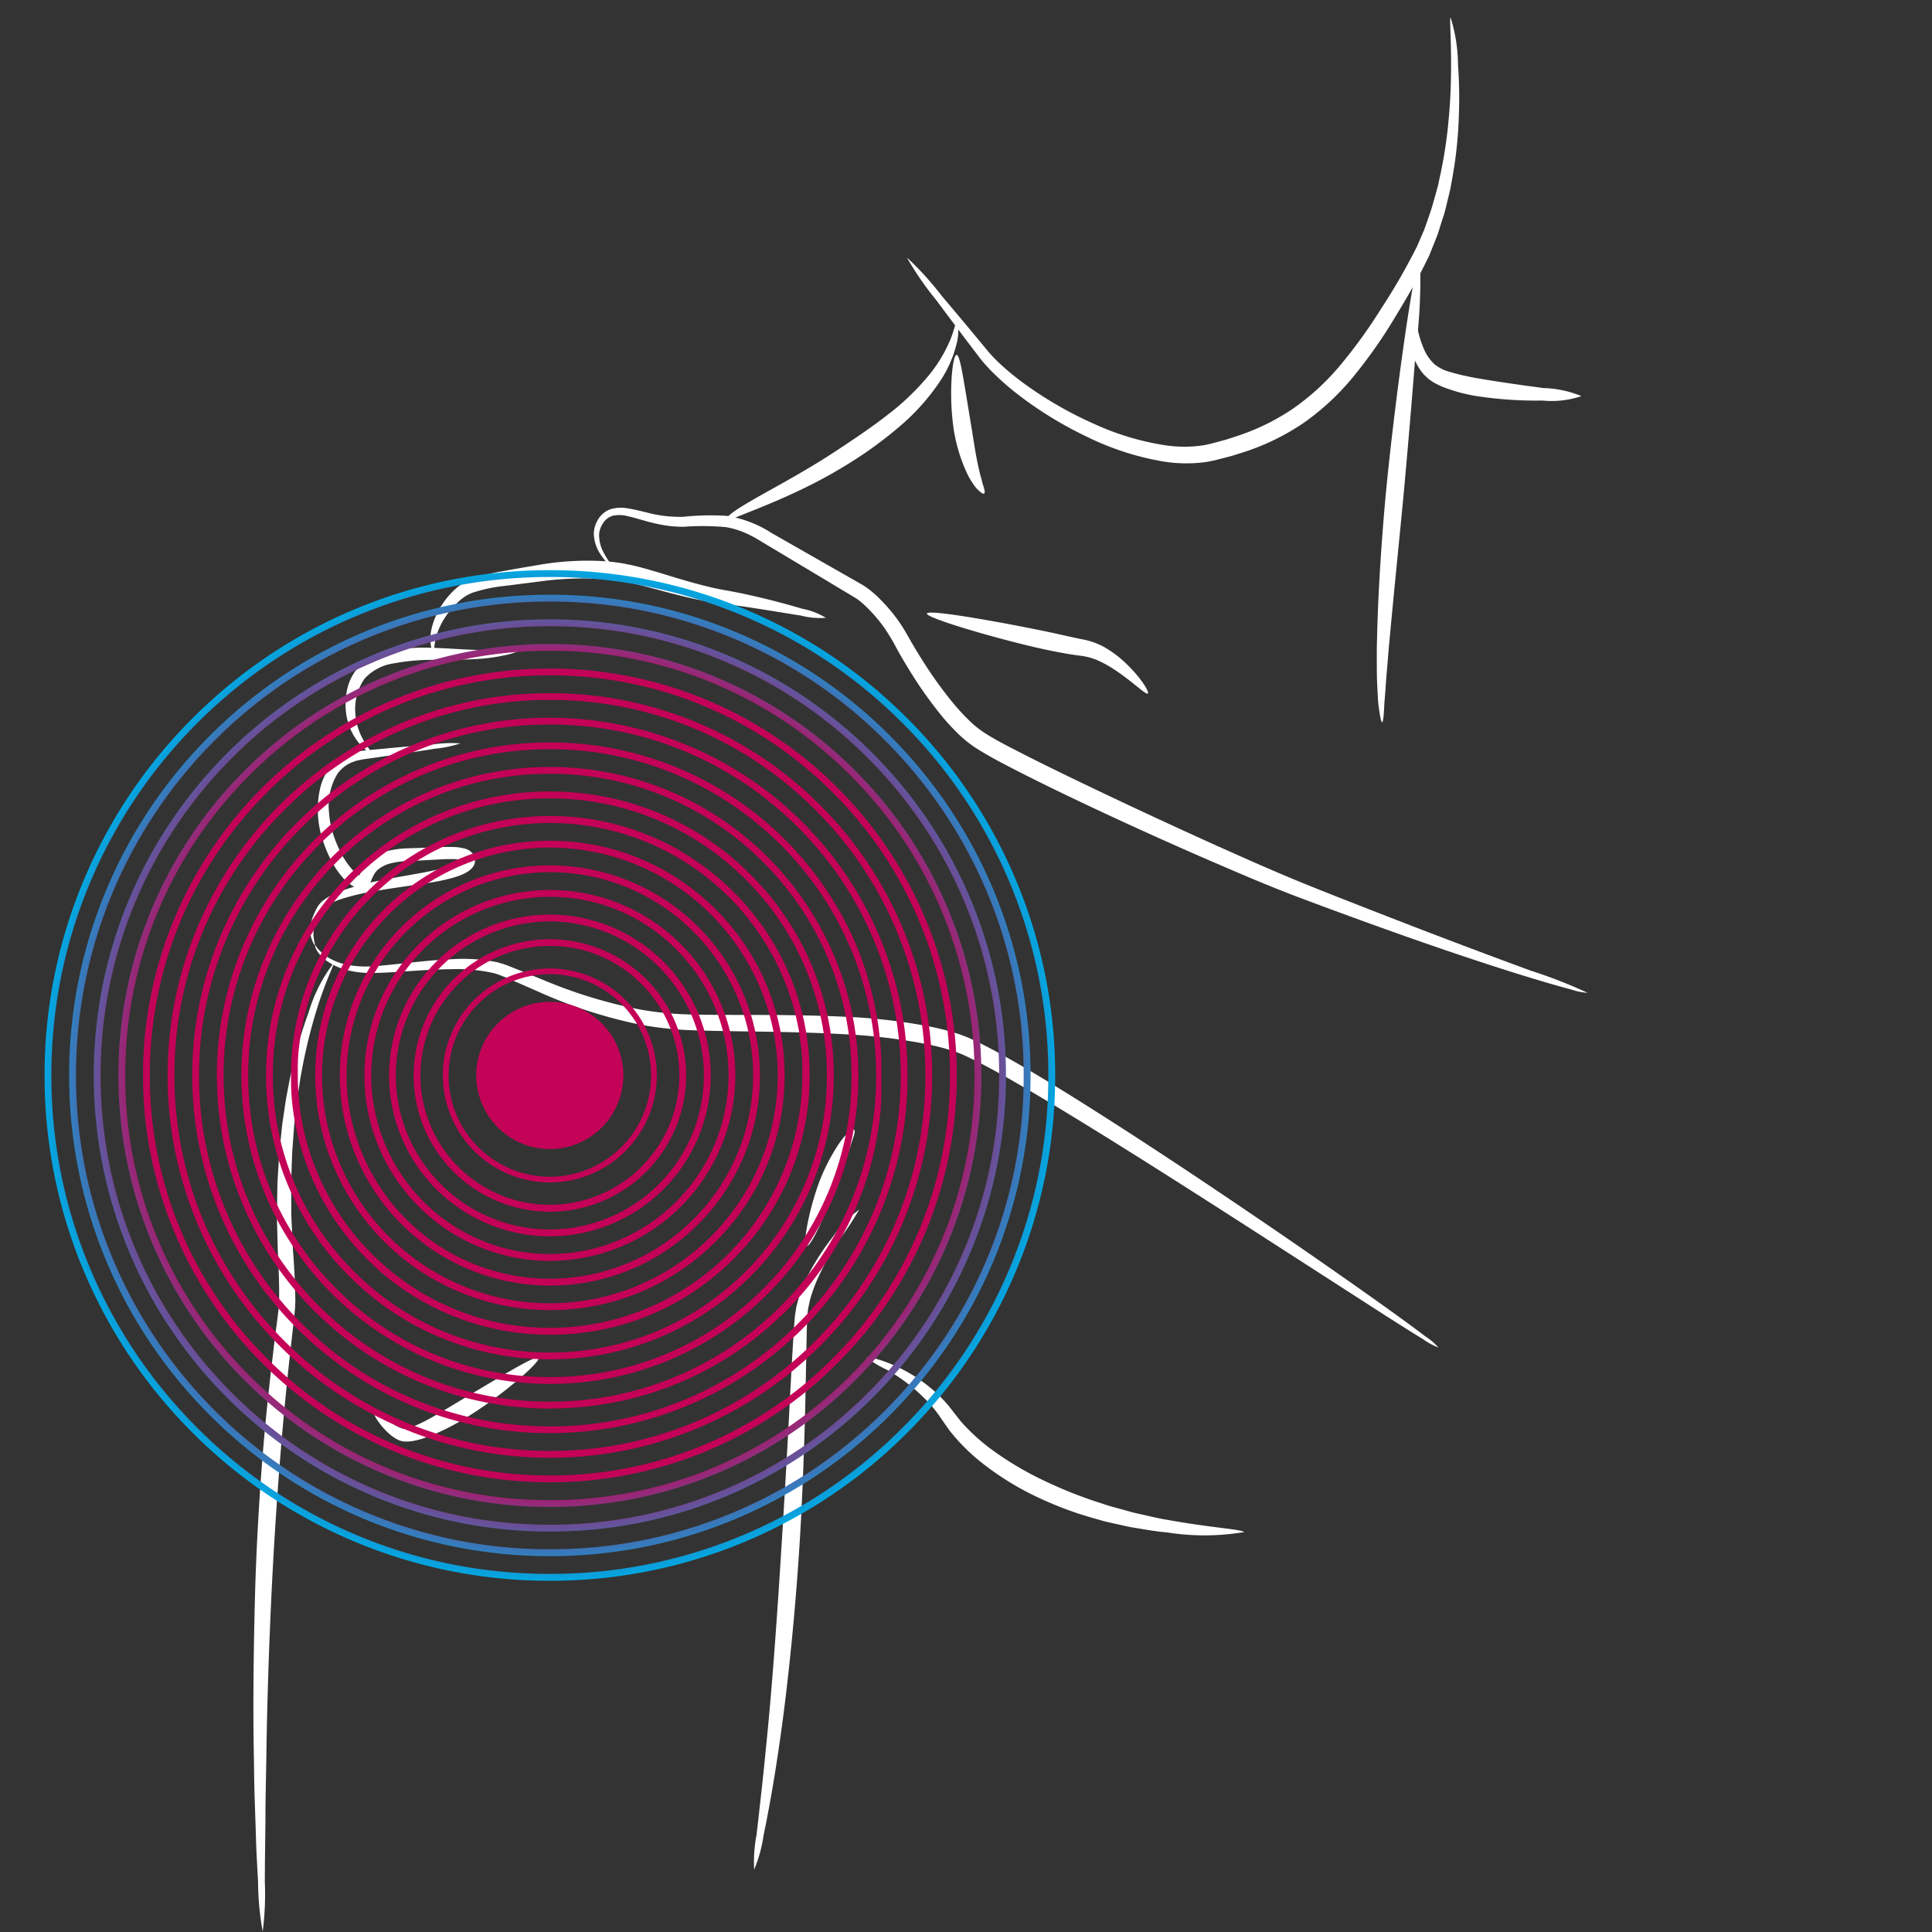
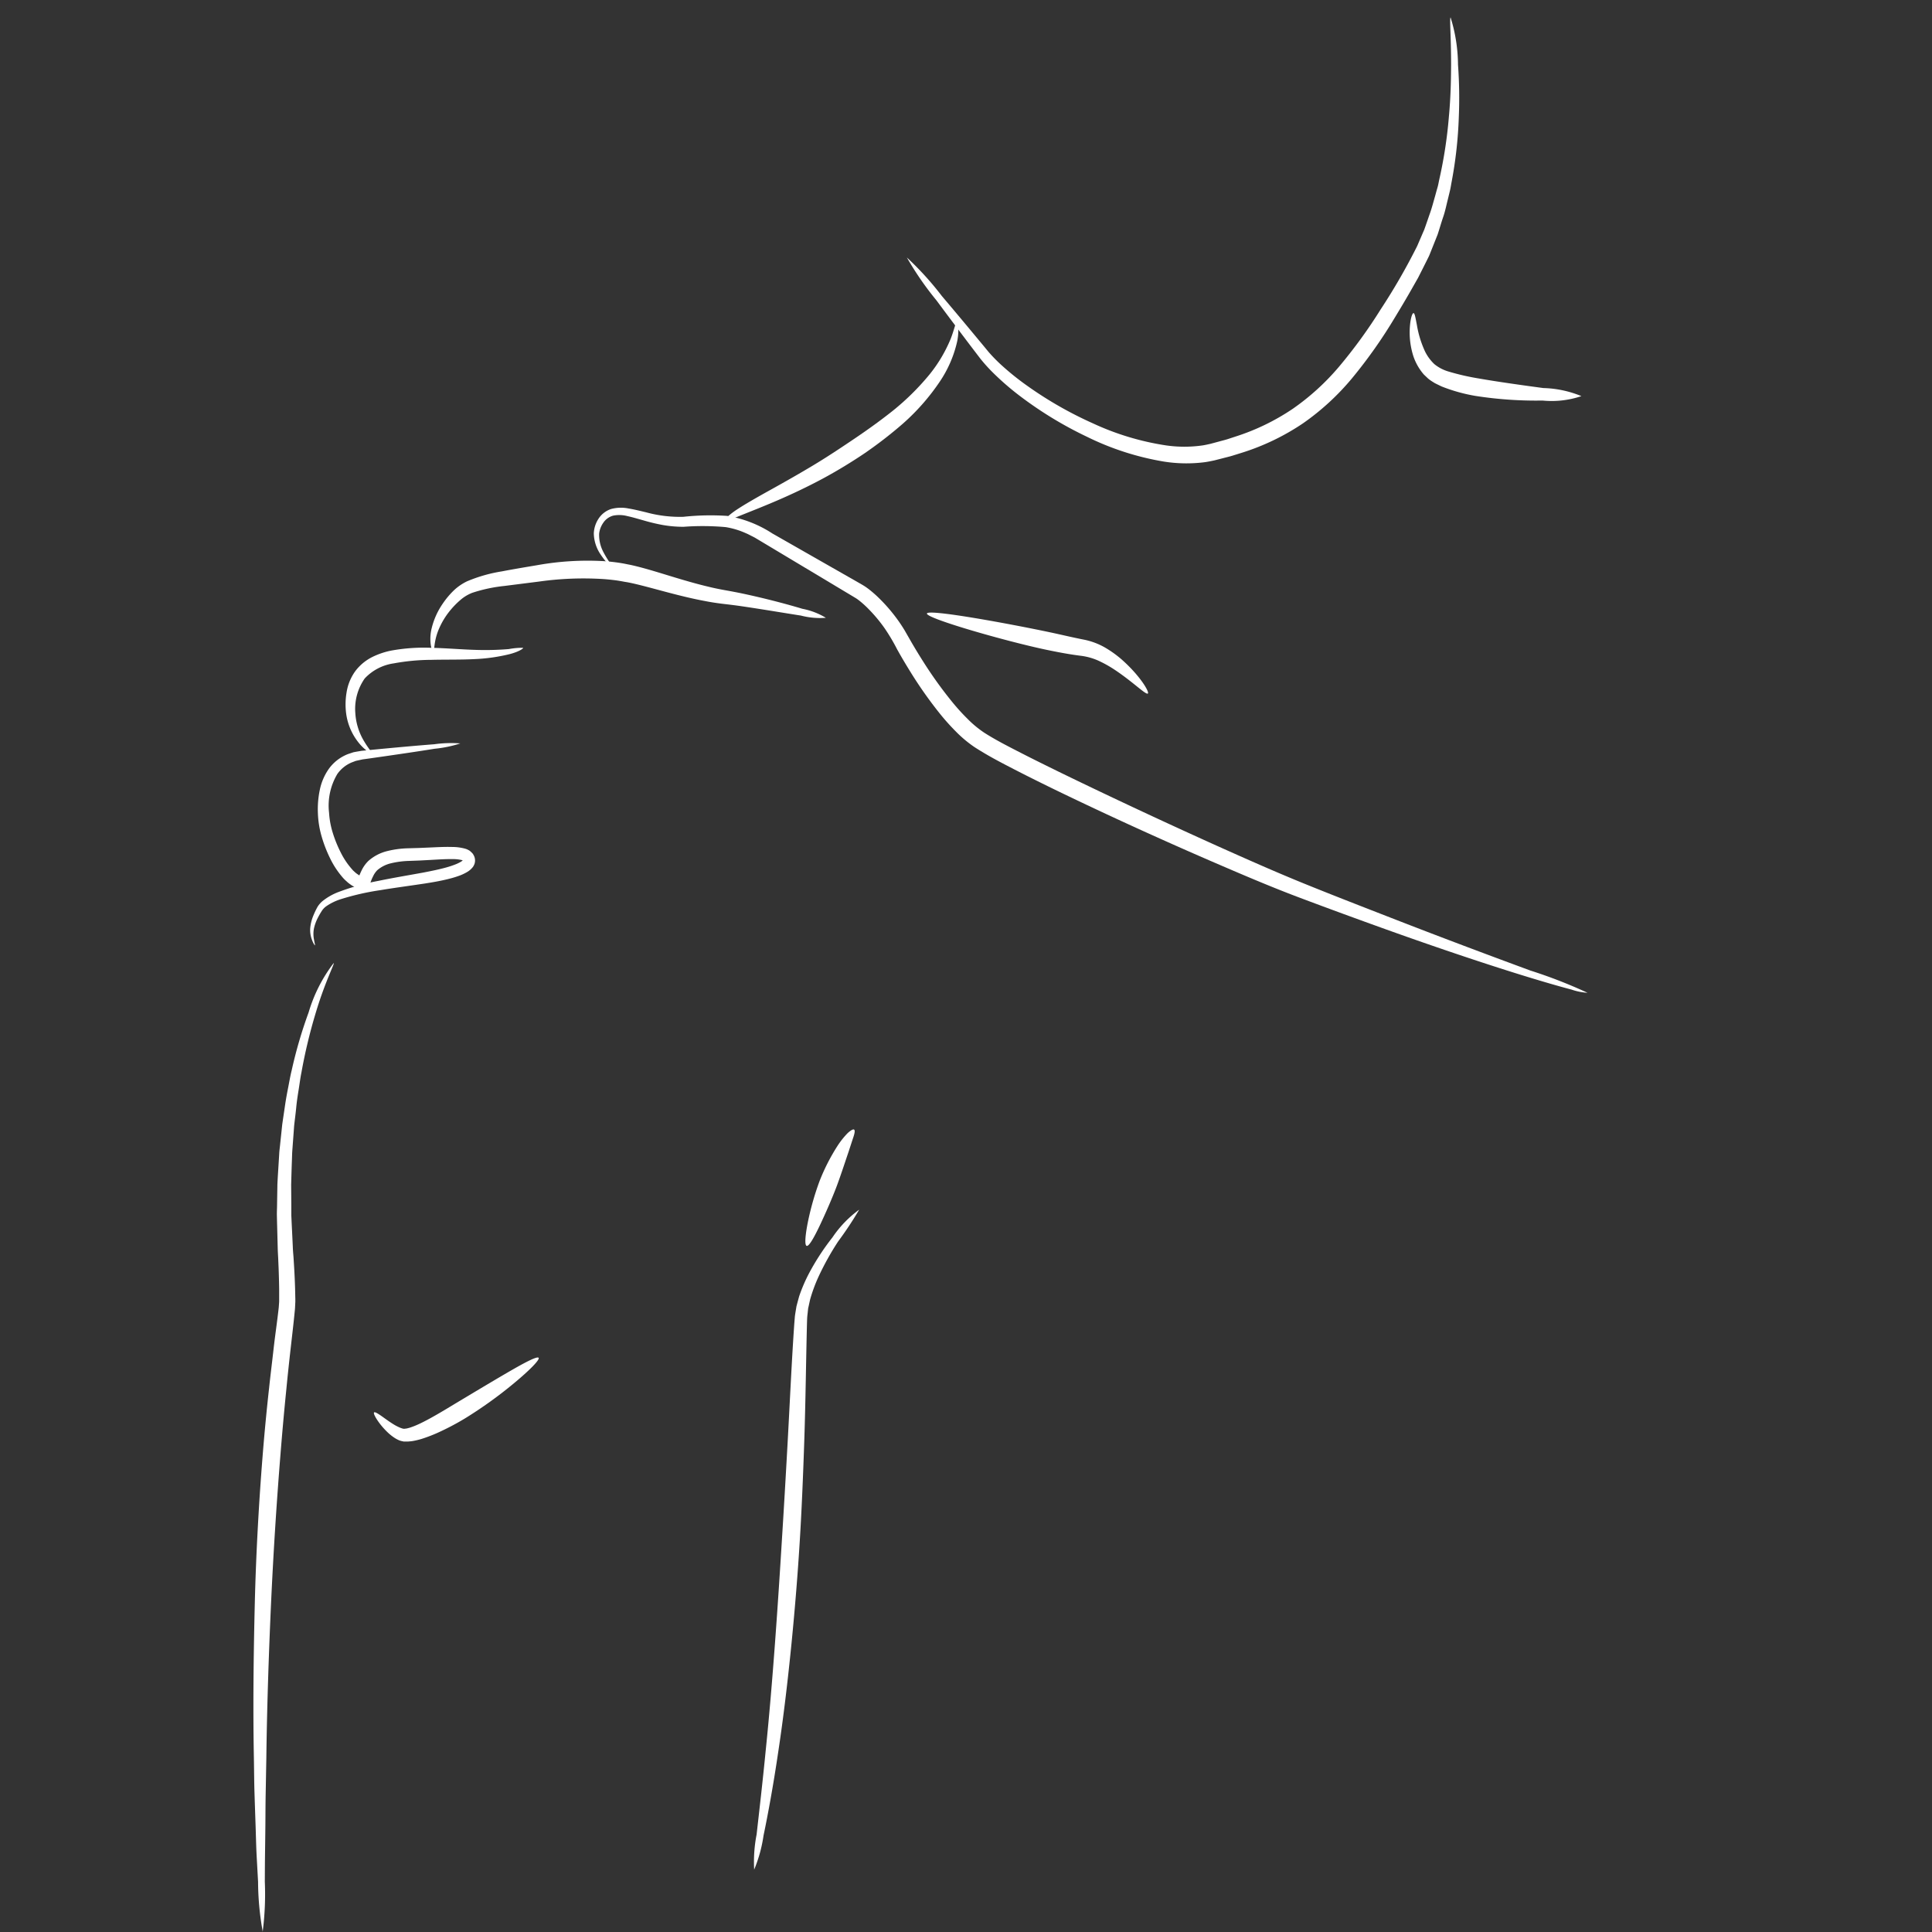
<svg xmlns="http://www.w3.org/2000/svg" width="130" height="130" viewBox="0 0 130 130">
  <rect x="0" y="0" width="130" height="130" fill="#333333" stroke="none" />
  <defs>
    <clipPath id="clip-path">
      <rect id="Rectangle_2570" data-name="Rectangle 2570" width="130" height="130" transform="translate(879 1047)" fill="none" stroke="#707070" stroke-width="1" />
    </clipPath>
    <clipPath id="clip-path-2">
      <rect id="Rectangle_2531" data-name="Rectangle 2531" width="92.199" height="128.828" fill="#fff" />
    </clipPath>
    <radialGradient id="radial-gradient" cx="0.5" cy="0.5" r="0.5" gradientUnits="objectBoundingBox">
      <stop offset="0" stop-color="#c40257" />
      <stop offset="0.798" stop-color="#c40257" />
      <stop offset="1" stop-color="#00a9e3" />
    </radialGradient>
  </defs>
  <g id="Mask_Group_143" data-name="Mask Group 143" transform="translate(-879 -1047)" clip-path="url(#clip-path)">
    <g id="Group_25131" data-name="Group 25131" transform="translate(893.626 1048.172)">
      <g id="Group_25033" data-name="Group 25033" clip-path="url(#clip-path-2)">
        <path id="Path_7333" data-name="Path 7333" d="M27.349,29.823c-.052-.061.246-.393.83-.779s1.414-.855,2.341-1.37S32.464,26.583,33.428,26,35.3,24.806,36.052,24.3s1.681-1.159,2.594-1.884a16.9,16.9,0,0,0,2.484-2.446,9.689,9.689,0,0,0,1.435-2.406c.13-.334.212-.614.272-.81s.09-.307.131-.311c.085-.01.188.48.046,1.248a7.947,7.947,0,0,1-1.2,2.774,14.752,14.752,0,0,1-2.456,2.791,28.438,28.438,0,0,1-2.635,2.035c-.775.52-1.731,1.113-2.75,1.662s-2.1,1.058-3.083,1.481-1.868.767-2.5,1.022-.994.432-1.049.366" transform="translate(6.774 4.074)" fill="#fff" />
        <path id="Path_7334" data-name="Path 7334" d="M87.168,59.081a3.946,3.946,0,0,1-1.084-.217c-.688-.178-1.678-.462-2.9-.835-2.446-.746-5.818-1.865-9.566-3.209-1.874-.673-3.842-1.392-5.842-2.145s-4.005-1.616-5.97-2.464c-3.924-1.7-7.682-3.434-10.777-4.942-.772-.379-1.592-.784-2.446-1.225s-1.733-.891-2.664-1.492a8.236,8.236,0,0,1-1.283-1.078,15.1,15.1,0,0,1-1.11-1.25,28.248,28.248,0,0,1-1.945-2.774c-.3-.485-.593-.978-.873-1.481a12.9,12.9,0,0,0-.842-1.419,10.145,10.145,0,0,0-1.038-1.25,6.776,6.776,0,0,0-.585-.542c-.1-.082-.2-.157-.3-.223l-.333-.2L31.878,28.9l-.669-.4c-.109-.067-.221-.12-.332-.176s-.22-.117-.333-.161a5.365,5.365,0,0,0-1.369-.415,17.271,17.271,0,0,0-2.831-.022,8.115,8.115,0,0,1-1.395-.119,12.576,12.576,0,0,1-1.263-.3c-.4-.111-.77-.225-1.124-.3a2.12,2.12,0,0,0-.967-.03,1.179,1.179,0,0,0-.661.483,1.6,1.6,0,0,0-.275.722,2.456,2.456,0,0,0,.3,1.271c.352.669.661.978.625,1.011s-.392-.223-.836-.89a2.6,2.6,0,0,1-.448-1.412,1.943,1.943,0,0,1,.287-.931,1.608,1.608,0,0,1,.871-.7,2.562,2.562,0,0,1,1.194-.034c.392.064.779.163,1.175.257a8.614,8.614,0,0,0,2.5.3,16.976,16.976,0,0,1,2.952-.061,7.889,7.889,0,0,1,3.031,1.179l5.761,3.287.4.232c.14.09.27.183.391.279a8,8,0,0,1,.681.608,11.24,11.24,0,0,1,1.169,1.36c.177.241.342.493.5.752l.427.746q.419.724.868,1.425a27.661,27.661,0,0,0,1.9,2.64,14.05,14.05,0,0,0,1.042,1.149,7.124,7.124,0,0,0,1.123.931c.8.512,1.714.972,2.549,1.4s1.66.832,2.427,1.209c3.076,1.5,6.813,3.259,10.7,5.01,1.943.872,3.923,1.752,5.884,2.548s3.927,1.556,5.777,2.277c3.7,1.442,7.024,2.68,9.418,3.562a32.879,32.879,0,0,1,3.837,1.494" transform="translate(5.03 6.549)" fill="#fff" />
        <path id="Path_7335" data-name="Path 7335" d="M11.673,35.409c-.036.006-.107-.132-.153-.406a2.962,2.962,0,0,1,.059-1.178,4.98,4.98,0,0,1,.725-1.615,5.654,5.654,0,0,1,.673-.825,3.471,3.471,0,0,1,.981-.7,10.072,10.072,0,0,1,2.332-.666c.79-.152,1.588-.284,2.373-.416a19.156,19.156,0,0,1,4.521-.272c.332.022.684.06,1.057.117.094.015.187.03.286.049s.176.036.266.054c.2.036.391.082.585.13.772.193,1.553.44,2.353.683s1.61.482,2.416.674c.4.1.8.181,1.2.252.413.074.822.151,1.215.235,1.573.338,2.962.712,3.959,1.011a4.771,4.771,0,0,1,1.578.606,5.115,5.115,0,0,1-1.682-.151c-1.024-.157-2.437-.4-4-.63-.392-.057-.79-.106-1.2-.153-.425-.051-.853-.114-1.279-.2-.852-.157-1.7-.371-2.51-.584s-1.6-.437-2.322-.6c-.18-.039-.357-.077-.524-.1l-.275-.051-.247-.04c-.331-.046-.655-.079-.962-.1a21.356,21.356,0,0,0-4.275.167l-2.371.3a10.237,10.237,0,0,0-2.152.462,2.711,2.711,0,0,0-.8.487,5.558,5.558,0,0,0-.654.665,5.151,5.151,0,0,0-.816,1.353c-.339.842-.25,1.435-.352,1.446" transform="translate(2.846 7.257)" fill="#fff" />
        <path id="Path_7336" data-name="Path 7336" d="M8.643,41.059c-.034.047-.356-.115-.74-.545a3.971,3.971,0,0,1-.947-2.07A4.777,4.777,0,0,1,6.98,37.01a3.323,3.323,0,0,1,.584-1.435,3.248,3.248,0,0,1,1.17-.967,5.132,5.132,0,0,1,1.242-.419A12.215,12.215,0,0,1,12.685,34c.983.02,2,.11,2.9.137a19.432,19.432,0,0,0,2.313-.052A4.809,4.809,0,0,1,18.86,34c.027.052-.3.267-.9.424a11.968,11.968,0,0,1-2.367.336c-.937.05-1.953.025-2.909.05a14.246,14.246,0,0,0-2.528.237A3.31,3.31,0,0,0,8.2,36.065a3.566,3.566,0,0,0-.631,2.316,4.158,4.158,0,0,0,.606,1.93c.273.457.505.7.467.747" transform="translate(1.713 8.418)" fill="#fff" />
-         <path id="Path_7337" data-name="Path 7337" d="M80.857,77.1a4.344,4.344,0,0,1-1.011-.544c-.63-.383-1.535-.953-2.653-1.667l-8.8-5.669c-3.474-2.232-7.327-4.7-11.1-7.024-1.885-1.159-3.749-2.287-5.543-3.3-.9-.5-1.778-.981-2.629-1.378l-.317-.145c-.106-.047-.206-.08-.308-.121a5.912,5.912,0,0,0-.635-.206c-.427-.137-.861-.231-1.281-.328a38.856,38.856,0,0,0-5.786-.7c-2.122-.12-4.393-.156-6.729-.188-1.168-.019-2.351-.035-3.544-.081a22.727,22.727,0,0,1-3.606-.419,32.881,32.881,0,0,1-6.651-2.184l-1.509-.661c-.246-.107-.49-.216-.731-.313-.12-.047-.242-.1-.357-.142l-.342-.112a11.321,11.321,0,0,0-2.885-.272c-1.894.022-3.606.218-5.066.252A6.808,6.808,0,0,1,7.392,51.7a4.064,4.064,0,0,1-1.373-.641,2.408,2.408,0,0,1-.645-.7c-.106-.193-.121-.312-.1-.317s.075.089.206.247a2.853,2.853,0,0,0,.68.575,4.066,4.066,0,0,0,1.318.493,6.732,6.732,0,0,0,1.884.075c1.424-.1,3.131-.367,5.07-.455a11.721,11.721,0,0,1,3.1.2l.411.122c.136.042.256.094.384.141.255.1.5.2.756.3l1.52.621A32.918,32.918,0,0,0,27.1,54.351a21.708,21.708,0,0,0,3.451.342c1.175.029,2.355.029,3.521.031,2.335,0,4.624.015,6.782.12a38.142,38.142,0,0,1,5.977.7c.448.1.907.2,1.371.353a6.554,6.554,0,0,1,.711.233c.248.09.477.195.7.3.911.429,1.8.921,2.71,1.44,1.812,1.039,3.671,2.195,5.547,3.384,3.752,2.383,7.561,4.927,10.979,7.253s6.438,4.442,8.6,5.989c1.078.774,1.94,1.406,2.527,1.854a4.23,4.23,0,0,1,.875.744" transform="translate(1.304 12.397)" fill="#fff" />
        <path id="Path_7338" data-name="Path 7338" d="M5.333,52.744c-.024.009-.14-.148-.252-.5a1.842,1.842,0,0,1-.072-.669,2.869,2.869,0,0,1,.222-.861,5.1,5.1,0,0,1,.217-.463A1.405,1.405,0,0,1,5.609,50a1.654,1.654,0,0,1,.215-.223,3.984,3.984,0,0,1,1.093-.623A16.093,16.093,0,0,1,9.6,48.406c.967-.2,1.991-.371,3.02-.559.51-.1,1.022-.2,1.514-.336a6.087,6.087,0,0,0,.706-.237,2.5,2.5,0,0,0,.3-.15.7.7,0,0,0,.167-.136h0a.277.277,0,0,0,.065.025.042.042,0,0,0,.02.007s.032,0,.015,0a.057.057,0,0,0-.021,0l-.006,0-.032.006a.2.2,0,0,0-.045.019l0,0c-.007,0,.009-.01-.09-.036a2.613,2.613,0,0,0-.651-.067c-.485-.006-.988.031-1.477.057l-.732.039-.7.026a5.894,5.894,0,0,0-1.222.162,2.159,2.159,0,0,0-.913.465,1.455,1.455,0,0,0-.281.411c-.022.044-.045.089-.065.136l-.031.07-.017.041-.03.081c-.084.211-.146.449-.217.68-.195-.062-.412-.119-.606-.192L7.979,48.8c-.045-.02-.1-.042-.137-.062l-.084-.059a2.2,2.2,0,0,1-.317-.252,2.361,2.361,0,0,1-.277-.282,5.837,5.837,0,0,1-.835-1.29,8.944,8.944,0,0,1-.553-1.436,6.361,6.361,0,0,1-.251-1.556,6.29,6.29,0,0,1,.126-1.571,3.745,3.745,0,0,1,.64-1.465,2.868,2.868,0,0,1,1.258-.952l.363-.121c.122-.026.245-.045.366-.067l.18-.03.168-.017.331-.032c1.756-.171,3.292-.309,4.388-.393a8.232,8.232,0,0,1,1.764-.057,8.09,8.09,0,0,1-1.729.359c-1.086.176-2.609.4-4.353.648l-.329.046-.166.022-.153.034-.306.067-.291.111a2.236,2.236,0,0,0-.952.774,4.155,4.155,0,0,0-.554,2.605,5.673,5.673,0,0,0,.256,1.373,8.289,8.289,0,0,0,.527,1.294,5.127,5.127,0,0,0,.731,1.1l.1.115.11.1a1.583,1.583,0,0,0,.225.175l.057.04.012.007.019.007c.007,0,.006,0,.007,0v-.006l.015-.037.037-.087c.025-.057.051-.115.08-.172a2.269,2.269,0,0,1,.473-.671,2.989,2.989,0,0,1,1.271-.661,6.438,6.438,0,0,1,1.409-.187l.7-.02.722-.031c.492-.021,1-.052,1.541-.037a3.288,3.288,0,0,1,.883.12c.044.016.082.026.13.049s.1.049.147.079a1.166,1.166,0,0,1,.14.124.52.52,0,0,1,.12.15.753.753,0,0,1,.111.4.808.808,0,0,1-.039.225,1.326,1.326,0,0,1-.09.178,1.354,1.354,0,0,1-.429.374,3.224,3.224,0,0,1-.412.2,6.628,6.628,0,0,1-.806.25c-.534.135-1.067.226-1.591.308-1.046.158-2.066.291-3.026.452a17.09,17.09,0,0,0-2.629.6,3.664,3.664,0,0,0-1,.487,1.158,1.158,0,0,0-.312.342c-.089.142-.168.279-.237.414a2.882,2.882,0,0,0-.273.754,1.963,1.963,0,0,0-.014.6c.051.334.115.523.081.534" transform="translate(1.24 9.693)" fill="#fff" />
        <path id="Path_7339" data-name="Path 7339" d="M2.575,116.2a19.284,19.284,0,0,1-.318-3.386c-.029-.527-.061-1.1-.095-1.727s-.046-1.288-.07-1.99-.049-1.444-.074-2.212-.027-1.568-.042-2.389c-.065-3.285-.025-6.926.062-10.455s.292-6.942.517-9.772c.112-1.416.258-3.006.447-4.7.089-.848.2-1.723.3-2.615s.238-1.808.338-2.706c.015-.114.016-.208.026-.314l.01-.155,0-.172c0-.23,0-.46,0-.691-.007-.462-.02-.927-.037-1.392l-.03-.7c-.012-.23-.027-.465-.031-.7l-.037-1.425c-.007-.237-.012-.473-.017-.709s.009-.472.012-.706c.006-.469.016-.936.022-1.4.022-.463.054-.922.081-1.376.014-.227.029-.453.041-.678s.045-.448.066-.669q.071-.664.138-1.31c.062-.428.126-.851.186-1.265s.135-.819.213-1.213.142-.782.236-1.155a30.583,30.583,0,0,1,1.14-3.9,10.183,10.183,0,0,1,1.687-3.32c.07.041-.6,1.284-1.244,3.469a35.407,35.407,0,0,0-.926,3.889c-.077.368-.122.754-.185,1.143s-.126.789-.165,1.2-.095.824-.142,1.247c-.03.424-.062.855-.095,1.29-.014.218-.036.437-.042.658s-.015.443-.024.668q-.021.67-.04,1.351.006.683.011,1.375c0,.23,0,.46,0,.692l.032.694c.024.463.045.927.067,1.392.007.231.027.464.047.7l.044.711q.043.711.064,1.421c.006.237.01.473.016.709v.177l-.009.193c-.007.126-.01.265-.024.381-.09.946-.2,1.843-.3,2.736s-.193,1.759-.273,2.6c-.171,1.687-.307,3.268-.418,4.674-.225,2.814-.45,6.208-.61,9.719s-.276,7.138-.317,10.415c-.016.819-.029,1.616-.044,2.383s-.014,1.507-.021,2.209-.017,1.368-.025,1.989-.009,1.2-.012,1.726a19.693,19.693,0,0,1-.148,3.4" transform="translate(0.482 12.631)" fill="#fff" />
        <path id="Path_7340" data-name="Path 7340" d="M28.955,108.695a9.6,9.6,0,0,1,.165-2.359c.163-1.452.4-3.467.62-5.73.465-4.522.833-10.036,1.073-13.952.125-1.958.268-4.4.409-6.97s.261-5.253.433-7.716l.037-.462c.016-.155.047-.318.071-.475l.039-.236.06-.226c.041-.15.081-.3.121-.444a10.691,10.691,0,0,1,.68-1.577,16.12,16.12,0,0,1,1.558-2.383,7.449,7.449,0,0,1,1.8-1.869,23.754,23.754,0,0,1-1.417,2.14,18.65,18.65,0,0,0-1.335,2.406,10.6,10.6,0,0,0-.55,1.5c-.029.134-.059.267-.087.4l-.045.2-.022.206c-.012.139-.034.271-.042.417s-.011.3-.016.449c-.062,2.432-.091,5.139-.176,7.712s-.191,5.032-.316,7c-.241,3.93-.745,9.463-1.429,13.981-.331,2.26-.7,4.266-1,5.7a9.5,9.5,0,0,1-.626,2.285" transform="translate(7.165 15.928)" fill="#fff" />
        <path id="Path_7341" data-name="Path 7341" d="M19.524,72.285c.1.132-.634.868-1.65,1.709a28.839,28.839,0,0,1-3.3,2.371,17.612,17.612,0,0,1-1.815.956,10.011,10.011,0,0,1-1.1.423,5.114,5.114,0,0,1-.6.144c-.1.019-.218.025-.324.035l-.181,0-.089,0c-.032,0-.067-.012-.1-.019a1.5,1.5,0,0,1-.193-.051c-.051-.022-.1-.042-.151-.069a1.964,1.964,0,0,1-.258-.155,3.367,3.367,0,0,1-.407-.334,5.1,5.1,0,0,1-.558-.633c-.279-.382-.4-.648-.342-.7s.3.1.671.369c.183.131.4.287.64.435a3.15,3.15,0,0,0,.378.2,1.383,1.383,0,0,0,.191.072.872.872,0,0,0,.09.024.506.506,0,0,0,.064,0l.029,0,.044-.007.089-.011c.07-.02.136-.031.21-.056a4.848,4.848,0,0,0,.462-.175c.316-.137.638-.308.95-.478.624-.346,1.214-.706,1.688-.993.952-.569,2.3-1.381,3.43-2.039s2.036-1.145,2.135-1.013" transform="translate(2.091 17.903)" fill="#fff" />
        <path id="Path_7342" data-name="Path 7342" d="M34.992,59.984c.065.05.036.235-.047.485s-.2.609-.328,1c-.266.786-.581,1.748-.838,2.421s-.686,1.667-1.076,2.491-.747,1.469-.906,1.421-.087-.791.1-1.692a18.745,18.745,0,0,1,.76-2.649,13.348,13.348,0,0,1,1.2-2.364,5.538,5.538,0,0,1,.693-.878c.221-.2.378-.287.444-.237" transform="translate(7.856 14.858)" fill="#fff" />
        <path id="Path_7343" data-name="Path 7343" d="M53.128,37.541c-.13.111-1.021-.809-2.321-1.658a8.037,8.037,0,0,0-1.036-.566,4.163,4.163,0,0,0-1.089-.307c-.906-.111-1.718-.275-2.408-.418-2.739-.579-8.085-2.111-8.009-2.434s5.544.686,8.26,1.26c.674.141,1.5.341,2.311.5a4.722,4.722,0,0,1,1.381.512,7.425,7.425,0,0,1,1.1.776c1.279,1.112,1.938,2.242,1.813,2.338" transform="translate(9.48 7.952)" fill="#fff" />
-         <path id="Path_7344" data-name="Path 7344" d="M41.789,27.53c-.066.049-.232-.065-.465-.3a3.04,3.04,0,0,1-.347-.462,4.51,4.51,0,0,1-.346-.619,11.041,11.041,0,0,1-.885-2.917,16.885,16.885,0,0,1-.16-3.149c.041-1.048.188-1.883.354-1.883s.318.817.493,1.83.366,2.217.5,3.013.286,1.919.5,2.817c.052.225.1.443.157.628s.087.373.141.509c.094.282.127.488.061.537" transform="translate(9.804 4.508)" fill="#fff" />
-         <path id="Path_7345" data-name="Path 7345" d="M62.885,44.219c-.041,0-.089-.146-.138-.424-.026-.14-.052-.311-.079-.512A6.554,6.554,0,0,1,62.6,42.6c-.025-.5-.069-1.112-.071-1.784s-.014-1.42.012-2.2c.065-3.143.328-6.949.579-9.641s.727-6.713,1.2-10.049.943-5.994,1.108-5.974a36.811,36.811,0,0,1-.265,6.067c-.261,3.356-.6,7.382-.853,10.068s-.645,6.467-.926,9.576c-.08.777-.125,1.512-.188,2.179s-.086,1.261-.134,1.762c-.025.251-.034.474-.044.671s-.022.368-.036.508c-.027.279-.061.435-.1.439" transform="translate(15.491 3.208)" fill="#fff" />
        <path id="Path_7346" data-name="Path 7346" d="M73.768,0a10.9,10.9,0,0,1,.5,3.179,30.96,30.96,0,0,1,.054,3.531,28.447,28.447,0,0,1-.484,4.358c-.037.193-.065.389-.111.584s-.094.388-.141.584c-.1.391-.177.792-.312,1.183s-.245.792-.378,1.19q-.234.586-.47,1.178c-.04.1-.076.2-.121.294l-.143.287-.288.575-.291.575-.312.548c-.412.734-.843,1.457-1.279,2.174a33.116,33.116,0,0,1-2.841,4.024,16.71,16.71,0,0,1-3.313,3.049A15.787,15.787,0,0,1,59.7,29.3l-.6.187c-.2.062-.4.107-.609.162l-.618.158c-.216.045-.447.095-.671.124a9.694,9.694,0,0,1-2.734-.046,18.622,18.622,0,0,1-5.178-1.673,25.756,25.756,0,0,1-4.5-2.738,18.287,18.287,0,0,1-1.869-1.626,11.013,11.013,0,0,1-.794-.888l-.67-.878c-.867-1.145-1.642-2.177-2.286-3.047a20.81,20.81,0,0,1-1.988-2.881,20.531,20.531,0,0,1,2.352,2.59c.7.824,1.527,1.812,2.442,2.915.23.275.464.558.7.846a10.992,10.992,0,0,0,.772.8A18,18,0,0,0,45.3,24.8a25.718,25.718,0,0,0,4.408,2.517,18.045,18.045,0,0,0,4.914,1.481,8.659,8.659,0,0,0,2.416.007c.195-.027.374-.07.568-.112l.588-.158c.193-.054.389-.1.578-.16l.559-.183a15.085,15.085,0,0,0,3.826-1.862,16.149,16.149,0,0,0,3.1-2.822,33.7,33.7,0,0,0,2.8-3.851,41.831,41.831,0,0,0,2.462-4.27c.161-.371.319-.741.478-1.108.137-.377.263-.756.394-1.129s.228-.755.336-1.128c.052-.188.1-.374.156-.56s.084-.374.126-.56a30.438,30.438,0,0,0,.646-4.229c.122-1.306.143-2.486.148-3.472,0-1.976-.115-3.183-.03-3.2" transform="translate(9.212 0)" fill="#fff" />
        <path id="Path_7347" data-name="Path 7347" d="M75.858,21.53a6.238,6.238,0,0,1-2.618.3,26.43,26.43,0,0,1-4.527-.314,11.271,11.271,0,0,1-2.255-.63c-.1-.045-.208-.1-.312-.15l-.156-.077-.16-.1a2.474,2.474,0,0,1-.307-.223l-.272-.258a3.669,3.669,0,0,1-.694-1.2,5.236,5.236,0,0,1-.238-2.1c.047-.527.16-.838.241-.831s.131.321.225.81a6.929,6.929,0,0,0,.556,1.791,3.034,3.034,0,0,0,.616.83,2.694,2.694,0,0,0,.9.483,15.881,15.881,0,0,0,2.064.479c1.2.213,2.933.457,4.37.649a7.177,7.177,0,0,1,2.565.544" transform="translate(15.93 3.95)" fill="#fff" />
-         <path id="Path_7348" data-name="Path 7348" d="M60.41,84.016a16.1,16.1,0,0,1-5.2.019c-.73-.056-1.489-.2-2.266-.324-.388-.064-.772-.163-1.162-.246s-.776-.171-1.154-.287a24.2,24.2,0,0,1-4.118-1.51,19.347,19.347,0,0,1-3.863-2.408,13.206,13.206,0,0,1-1.835-1.807l-.207-.25-.188-.267-.356-.514a8.972,8.972,0,0,0-.678-.9,11.9,11.9,0,0,0-2.97-2.408,8.788,8.788,0,0,1-1.4-.825c.02-.077.656.014,1.611.407a10.441,10.441,0,0,1,3.385,2.25,9.315,9.315,0,0,1,.814.948c.121.156.245.313.368.47l.177.227.2.216a13.4,13.4,0,0,0,1.764,1.586,21.648,21.648,0,0,0,3.7,2.2,29.5,29.5,0,0,0,3.912,1.531c.359.126.731.225,1.1.324s.739.215,1.112.3c.745.16,1.474.351,2.18.458,2.81.517,5.076.633,5.073.821" transform="translate(8.675 17.903)" fill="#fff" />
      </g>
    </g>
-     <path id="Union_19" data-name="Union 19" d="M-10272.233,86.326a33.846,33.846,0,0,1-10.808-7.284,33.918,33.918,0,0,1-7.287-10.807A33.819,33.819,0,0,1-10293,55a33.779,33.779,0,0,1,2.673-13.232,33.918,33.918,0,0,1,7.287-10.807,33.909,33.909,0,0,1,10.808-7.288A33.786,33.786,0,0,1-10259,21a33.779,33.779,0,0,1,13.232,2.673,33.909,33.909,0,0,1,10.808,7.288,33.862,33.862,0,0,1,7.284,10.807A33.761,33.761,0,0,1-10225,55a33.8,33.8,0,0,1-2.673,13.235,33.862,33.862,0,0,1-7.284,10.807,33.846,33.846,0,0,1-10.808,7.284A33.779,33.779,0,0,1-10259,89,33.786,33.786,0,0,1-10272.233,86.326Zm.179-62.231a33.479,33.479,0,0,0-10.662,7.185,33.475,33.475,0,0,0-7.188,10.662A33.333,33.333,0,0,0-10292.541,55a33.305,33.305,0,0,0,2.636,13.054,33.439,33.439,0,0,0,7.188,10.662,33.423,33.423,0,0,0,10.662,7.188A33.341,33.341,0,0,0-10259,88.536a33.323,33.323,0,0,0,13.054-2.633,33.412,33.412,0,0,0,10.662-7.188,33.441,33.441,0,0,0,7.188-10.662A33.379,33.379,0,0,0-10225.461,55a33.4,33.4,0,0,0-2.633-13.057,33.441,33.441,0,0,0-7.188-10.662,33.468,33.468,0,0,0-10.662-7.185A33.268,33.268,0,0,0-10259,21.459,33.285,33.285,0,0,0-10272.055,24.1Zm.463,60.706a32.269,32.269,0,0,1-10.28-6.934,32.2,32.2,0,0,1-6.932-10.278,32.153,32.153,0,0,1-2.543-12.59,32.141,32.141,0,0,1,2.543-12.59,32.212,32.212,0,0,1,6.932-10.281,32.2,32.2,0,0,1,10.28-6.93A32.147,32.147,0,0,1-10259,22.653a32.124,32.124,0,0,1,12.587,2.544,32.191,32.191,0,0,1,10.282,6.93,32.282,32.282,0,0,1,6.934,10.281,32.22,32.22,0,0,1,2.54,12.59,32.22,32.22,0,0,1-2.54,12.59,32.268,32.268,0,0,1-6.934,10.278,32.255,32.255,0,0,1-10.282,6.934A32.121,32.121,0,0,1-10259,87.342,32.143,32.143,0,0,1-10271.592,84.8Zm.183-59.181a31.657,31.657,0,0,0-10.136,6.831,31.8,31.8,0,0,0-6.832,10.136A31.681,31.681,0,0,0-10290.884,55a31.641,31.641,0,0,0,2.507,12.408,31.725,31.725,0,0,0,6.832,10.136,31.721,31.721,0,0,0,10.136,6.834,31.624,31.624,0,0,0,12.411,2.5,31.61,31.61,0,0,0,12.408-2.5,31.764,31.764,0,0,0,10.136-6.834,31.843,31.843,0,0,0,6.835-10.136,31.622,31.622,0,0,0,2.5-12.408,31.662,31.662,0,0,0-2.5-12.412,31.917,31.917,0,0,0-6.835-10.136,31.7,31.7,0,0,0-10.136-6.831A31.613,31.613,0,0,0-10259,23.113,31.627,31.627,0,0,0-10271.409,25.62Zm.463,57.656a30.619,30.619,0,0,1-9.756-6.576,30.629,30.629,0,0,1-6.576-9.755A30.55,30.55,0,0,1-10289.689,55a30.526,30.526,0,0,1,2.411-11.945,30.629,30.629,0,0,1,6.576-9.755,30.673,30.673,0,0,1,9.756-6.576A30.552,30.552,0,0,1-10259,24.31a30.548,30.548,0,0,1,11.945,2.412,30.646,30.646,0,0,1,9.752,6.576,30.552,30.552,0,0,1,6.577,9.755A30.474,30.474,0,0,1-10228.312,55a30.5,30.5,0,0,1-2.411,11.945,30.552,30.552,0,0,1-6.577,9.755,30.592,30.592,0,0,1-9.752,6.576A30.489,30.489,0,0,1-10259,85.688,30.492,30.492,0,0,1-10270.946,83.276Zm.179-56.131a30.165,30.165,0,0,0-9.61,6.477,30.236,30.236,0,0,0-6.477,9.607,30.077,30.077,0,0,0-2.375,11.77,30.048,30.048,0,0,0,2.375,11.767,30.162,30.162,0,0,0,6.477,9.607,30.165,30.165,0,0,0,9.61,6.48,30,30,0,0,0,11.77,2.375,30,30,0,0,0,11.764-2.375,30.046,30.046,0,0,0,9.61-6.48,30.16,30.16,0,0,0,6.48-9.607A30.043,30.043,0,0,0-10228.77,55a30.1,30.1,0,0,0-2.374-11.77,30.16,30.16,0,0,0-6.48-9.607,30.143,30.143,0,0,0-9.61-6.477A30.082,30.082,0,0,0-10259,24.77,30.086,30.086,0,0,0-10270.768,27.145Zm.467,54.606a28.928,28.928,0,0,1-9.229-6.222,28.908,28.908,0,0,1-6.223-9.229,28.886,28.886,0,0,1-2.282-11.3,28.9,28.9,0,0,1,2.282-11.3,28.93,28.93,0,0,1,6.223-9.226,28.929,28.929,0,0,1,9.229-6.222,28.841,28.841,0,0,1,11.3-2.283,28.834,28.834,0,0,1,11.3,2.283,28.931,28.931,0,0,1,9.228,6.222,28.927,28.927,0,0,1,6.222,9.226,28.833,28.833,0,0,1,2.283,11.3,28.817,28.817,0,0,1-2.283,11.3,28.9,28.9,0,0,1-6.222,9.229,28.931,28.931,0,0,1-9.228,6.222,28.834,28.834,0,0,1-11.3,2.283A28.841,28.841,0,0,1-10270.3,81.751Zm-8.905-46.958A28.392,28.392,0,0,0-10287.572,55a28.392,28.392,0,0,0,8.366,20.205A28.385,28.385,0,0,0-10259,83.574a28.389,28.389,0,0,0,20.205-8.369A28.4,28.4,0,0,0-10230.426,55a28.4,28.4,0,0,0-8.367-20.205A28.4,28.4,0,0,0-10259,26.424,28.387,28.387,0,0,0-10279.206,34.793Zm9.549,45.433a27.363,27.363,0,0,1-8.7-5.868,27.276,27.276,0,0,1-5.865-8.7A27.163,27.163,0,0,1-10286.378,55a27.191,27.191,0,0,1,2.153-10.658,27.3,27.3,0,0,1,5.865-8.7,27.363,27.363,0,0,1,8.7-5.868A27.2,27.2,0,0,1-10259,27.618a27.184,27.184,0,0,1,10.655,2.154,27.317,27.317,0,0,1,8.7,5.868,27.307,27.307,0,0,1,5.868,8.7A27.258,27.258,0,0,1-10231.62,55a27.23,27.23,0,0,1-2.15,10.655,27.284,27.284,0,0,1-5.868,8.7,27.317,27.317,0,0,1-8.7,5.868,27.24,27.24,0,0,1-10.655,2.15A27.252,27.252,0,0,1-10269.657,80.226Zm-8.379-44.262A26.741,26.741,0,0,0-10285.918,55a26.747,26.747,0,0,0,7.882,19.034A26.758,26.758,0,0,0-10259,81.916a26.753,26.753,0,0,0,19.035-7.883A26.755,26.755,0,0,0-10232.081,55a26.743,26.743,0,0,0-7.882-19.034A26.75,26.75,0,0,0-10259,28.078,26.761,26.761,0,0,0-10278.036,35.964Zm9.024,42.737a25.626,25.626,0,0,1-8.178-5.514,25.7,25.7,0,0,1-5.511-8.174A25.594,25.594,0,0,1-10284.722,55a25.594,25.594,0,0,1,2.021-10.013,25.7,25.7,0,0,1,5.511-8.174,25.68,25.68,0,0,1,8.178-5.514A25.587,25.587,0,0,1-10259,29.276a25.58,25.58,0,0,1,10.011,2.021,25.68,25.68,0,0,1,8.178,5.514,25.587,25.587,0,0,1,5.51,8.174A25.577,25.577,0,0,1-10233.277,55a25.577,25.577,0,0,1-2.022,10.013,25.587,25.587,0,0,1-5.51,8.174,25.626,25.626,0,0,1-8.178,5.514A25.52,25.52,0,0,1-10259,80.722,25.528,25.528,0,0,1-10269.012,78.7Zm-7.853-41.569a25.113,25.113,0,0,0-7.4,17.867,25.105,25.105,0,0,0,7.4,17.863,25.1,25.1,0,0,0,17.866,7.4,25.081,25.081,0,0,0,17.86-7.4,25.087,25.087,0,0,0,7.4-17.863,25.089,25.089,0,0,0-7.4-17.867,25.078,25.078,0,0,0-17.86-7.4A25.1,25.1,0,0,0-10276.864,37.132Zm3.407,37.11a24.216,24.216,0,0,1-5.234-5.4,24.025,24.025,0,0,1-3.338-6.828,24.121,24.121,0,0,1-1.037-7.016,23.94,23.94,0,0,1,1.892-9.368,24.02,24.02,0,0,1,5.157-7.651,24.039,24.039,0,0,1,7.647-5.157,23.946,23.946,0,0,1,9.306-1.892h.126a24.083,24.083,0,0,1,15.581,5.776,24.1,24.1,0,0,1,8.1,14.33,24.438,24.438,0,0,1,.324,3.963v.278a.214.214,0,0,0,0,.046v.112a23.926,23.926,0,0,1-1.551,8.088,23.982,23.982,0,0,1-4.014,6.867l-.082.1c-.006.007-.013.013-.021.023l-.065.076a.062.062,0,0,1-.013.017.058.058,0,0,0-.01.013l-.083.1-.014.013-.384.433a.547.547,0,0,1-.047.05l-.072.079a.143.143,0,0,1-.02.023l-.1.106-.029.03-.026.03c0,.007-.014.013-.021.023l-.076.083a.062.062,0,0,0-.02.02.092.092,0,0,0-.022.02l-.1.1c-.01.013-.02.023-.03.036s-.022.023-.036.033l-.1.106-.026.026-.036.036-.04.04-.022.023-.04.04-.04.04a.128.128,0,0,1-.026.023l-.076.079-.022.023c-.023.023-.054.05-.084.079l-.114.112q-.051.045-.1.089l-.013.01c-.03.03-.063.06-.1.093l-.006,0A23.978,23.978,0,0,1-10259,79.065,23.853,23.853,0,0,1-10273.457,74.242Zm-2.236-35.939a23.455,23.455,0,0,0-6.913,16.7c0,.146,0,.3,0,.44a23.489,23.489,0,0,0,6.911,16.252c.45.45.923.887,1.4,1.3a23.333,23.333,0,0,0,7.118,4.171,23.569,23.569,0,0,0,8.171,1.446,23.451,23.451,0,0,0,16.7-6.914A23.462,23.462,0,0,0-10235.395,55a23.475,23.475,0,0,0-6.911-16.7c-.452-.45-.923-.887-1.4-1.293a23.452,23.452,0,0,0-7.122-4.175,23.568,23.568,0,0,0-8.17-1.446A23.467,23.467,0,0,0-10275.693,38.3Zm16.848,39.108h-.219a22.324,22.324,0,0,1-15.2-6,22.346,22.346,0,0,1-7.08-14.684c-.042-.572-.065-1.151-.065-1.723a22.241,22.241,0,0,1,1.763-8.723,22.263,22.263,0,0,1,4.8-7.126,22.341,22.341,0,0,1,7.122-4.8,22.3,22.3,0,0,1,8.66-1.763h.126a22.322,22.322,0,0,1,15.614,6.394c0,.007.01.01.014.017l.089.086a.251.251,0,0,0,.029.03l.07.069.019.02.021.02.007.007a.571.571,0,0,0,.06.06l.056.056.04.046c.01.007.021.02.033.03l.076.079c.036.04.069.076.109.116l.115.126.034.033a.293.293,0,0,0,.028.033.08.08,0,0,1,.018.02l.125.136c.017.02.034.036.05.053a.1.1,0,0,0,.017.02c.006.007.01.013.017.02.023.023.043.046.063.069a.142.142,0,0,0,.019.023c.084.093.163.185.241.275l.011.013.01.01,0,.007c.05.06.1.119.152.179l-.044.05.05-.043s.007.01.011.013c.02.026.05.06.072.089l-.045.046h0l.049-.039a.962.962,0,0,1,.078.1l.011.01c0,.007.01.01.014.013a.258.258,0,0,0,.029.04c.013.017.022.03.037.046l.01.01c.095.119.205.258.317.4l.009.017.08.1c.03.036.053.073.079.106l.086.112c.119.162.245.337.38.536l.014.013c.021.033.043.066.063.1a.141.141,0,0,1,.015.023c.022.03.046.063.068.1l0,.007.072.109c.1.155.192.291.275.423l.076.116a.255.255,0,0,0,.026.043l.006.013c.014.02.026.043.04.063a.34.34,0,0,0,.026.043.49.49,0,0,0,.026.043l.1.159a.037.037,0,0,0,.01.017.235.235,0,0,1,.013.023c.06.1.12.205.179.308l.01.013c.006.013.014.023.021.036a.421.421,0,0,0,.023.04.562.562,0,0,0,.032.056l.036.063a.4.4,0,0,1,.026.053l.076.136c.014.026.026.046.04.069a.279.279,0,0,0,.021.04l.006.007c.007.017.014.03.021.043s.016.026.022.04l.033.063c.011.02.021.04.033.06s.023.046.033.069l.032.06c0,.007,0,.013.011.02a.039.039,0,0,0,.006.013l.076.149.04.079.07.139c.006.017.013.026.019.04l.023.043a.383.383,0,0,0,.021.046.318.318,0,0,1,.026.056c.014.026.026.056.042.086a.053.053,0,0,0,.011.017.163.163,0,0,0,.01.023c.01.02.016.04.026.06l.029.06a.159.159,0,0,1,.007.02l.06.129.011.017a.642.642,0,0,0,.025.063l.026.056c.008.013.014.03.021.043l0,.01c.013.03.026.06.04.086l.139.318.079.2c.029.076.063.149.092.225a.023.023,0,0,0,0,.01l.106.268a.057.057,0,0,0,.013.03c.006.023.014.043.02.06a.51.51,0,0,1,.024.06.054.054,0,0,1,0,.013.01.01,0,0,1,0,.007l.046.126c0,.01.007.013.007.017l0,.007c.068.189.139.384.205.579l.006.023.04.126,0,.007a.028.028,0,0,1,0,.013c.017.04.026.079.04.116l.007.02s0,.007,0,.007a.293.293,0,0,0,.022.073c0,.023.014.046.02.069l0,.01c.068.228.129.42.179.6a.16.16,0,0,1,0,.017.753.753,0,0,1,.023.089l.013.043a.03.03,0,0,1,0,.01l0,.01.038.149c.014.05.027.1.04.142v.013c.05.185.1.38.149.6a.022.022,0,0,0,0,.013v.013c.007.023.011.043.017.066s.01.04.014.06l0,.013c0,.007,0,.01,0,.017a.282.282,0,0,0,.014.056.392.392,0,0,0,.012.066c0,.01,0,.02.007.026,0,.026.01.05.014.073s.01.043.017.066v.013c.033.155.063.308.092.463,0,.01,0,.017,0,.023.007.04.013.079.021.119v.01a.121.121,0,0,1,.006.033c.007.036.017.079.023.119a.164.164,0,0,0,.007.04c.006.036.01.079.016.119a.125.125,0,0,1,.007.03c0,.02.008.043.01.063s.008.046.01.069l0,.023c.017.093.03.189.043.284l0,.033s0,.007,0,.01l.02.149v.013c.007.04.014.083.018.122l0,.007v.017a.048.048,0,0,1,0,.023l.017.122v.03l.02.159a.408.408,0,0,0,.007.063c0,.02,0,.043.007.063l.017.185a.124.124,0,0,1,0,.017v.01l.016.175c0,.017,0,.033,0,.05s0,.036.008.053l.012.215c0,.023,0,.046.008.073l.013.218v.02l0,.04c0,.033,0,.063.006.093v.026a.929.929,0,0,1,0,.106l0,.05a.082.082,0,0,1,0,.03c0,.036,0,.079,0,.122a.092.092,0,0,1,0,.03v.026c0,.036,0,.069,0,.106v.05c0,.036,0,.069,0,.1a.341.341,0,0,0,0,.056v.162a.227.227,0,0,0,0,.053v.427c0,.04,0,.079,0,.122v.182c0,.02,0,.033,0,.05v.073a.047.047,0,0,0,0,.02v.1c0,.01,0,.017,0,.023v.026c0,.026,0,.06,0,.089v.026a.078.078,0,0,1,0,.03l0,.083a.526.526,0,0,1,0,.066l0,.076v.06c0,.017,0,.03,0,.043a.208.208,0,0,0,0,.036l-.008.139c0,.013,0,.023,0,.036a.1.1,0,0,1,0,.03.719.719,0,0,1,0,.079l0,.06a.137.137,0,0,0,0,.04c0,.013,0,.03,0,.043l-.023.278a.078.078,0,0,1,0,.03.082.082,0,0,1,0,.026l-.006.083c0,.01,0,.02,0,.03a.1.1,0,0,1,0,.033l-.006.076a.078.078,0,0,1,0,.03v.026a.551.551,0,0,0-.01.079V57.4a.368.368,0,0,0-.007.056c0,.026-.006.05-.01.073l-.007.066c0,.013,0,.026,0,.04a.29.29,0,0,1-.007.036l-.006.063a.461.461,0,0,0-.008.073l0,.007c0,.017,0,.036-.008.053s-.006.056-.01.079a.572.572,0,0,0-.007.066.335.335,0,0,0-.01.073c-.006.026-.006.043-.01.06l-.013.083c0,.01,0,.02,0,.03s0,.02,0,.026a.562.562,0,0,1-.013.089l-.006.046a.2.2,0,0,0-.008.043.278.278,0,0,0-.006.04c0,.023-.006.04-.01.056-.026.182-.061.364-.093.546l0,.007v.013l-.049.251a.07.07,0,0,0,0,.026l-.026.129c0,.02-.01.04-.014.06a.321.321,0,0,1-.012.06.029.029,0,0,1,0,.013v.007c-.011.043-.017.079-.026.116v.01s0,0,0,.007a1.035,1.035,0,0,1-.026.116.129.129,0,0,1-.006.026c0,.02-.008.04-.011.056s-.01.036-.014.053l0,.013a.026.026,0,0,1,0,.017c0,.017-.006.033-.01.05a.264.264,0,0,0-.014.053c0,.013-.007.026-.009.04l-.024.093c0,.01,0,.013,0,.02a.1.1,0,0,1-.006.023l-.026.109a.077.077,0,0,0-.006.02c-.008.03-.014.066-.024.1l-.006.026c-.01.04-.02.073-.03.109l-.006.026-.03.1a.1.1,0,0,1-.01.036l-.03.109c0,.007,0,.013,0,.02-.011.033-.018.066-.03.1a.031.031,0,0,1,0,.017.022.022,0,0,1,0,.013c0,.017-.01.033-.013.05a.415.415,0,0,0-.014.046l-.012.04c0,.017-.011.033-.015.046a.255.255,0,0,0-.012.046l-.011.036c-.01.033-.02.063-.029.1l-.133.42c-.152.466-.324.943-.513,1.416l-.03.069-.072.182a.01.01,0,0,1,0,.007l-.053.126a.4.4,0,0,1-.023.056c-.009.023-.017.043-.026.063l-.017.04-.04.089s0,.007-.006.013l-.106.238a.014.014,0,0,1,0,.007.871.871,0,0,1-.051.106l0,.013-.053.109v.007l-.011.02c-.016.033-.032.066-.046.1l-.01.02c-.01.023-.022.053-.036.079l-.079.162c-.014.03-.03.06-.046.093l0,.01a.186.186,0,0,0-.01.02l-.007.013c-.018.03-.03.06-.046.089v0l-.123.238a.073.073,0,0,1-.01.017c-.2.394-.424.787-.655,1.174l-.036.063c-.01.017-.022.033-.032.053l-.008.01a.022.022,0,0,1-.007.013l-.056.086a.088.088,0,0,1-.017.03l0,.007q-.023.04-.05.079l-.022.033a.211.211,0,0,1-.023.04l-.019.036a.439.439,0,0,0-.03.04l-.047.073a.248.248,0,0,1-.02.036l-.05.076a.31.31,0,0,1-.026.04l-.026.036a.124.124,0,0,1-.023.036l-.022.036c-.015.026-.034.05-.051.076l-.01.017-.01.017a.55.55,0,0,0-.049.073l0,.007a.1.1,0,0,0-.014.017c0,.007-.01.013-.013.02s-.016.023-.023.036l-.026.036c-.006.01-.017.023-.026.036a.87.87,0,0,1-.05.073l-.1.146c-.013.02-.03.043-.047.069l-.029.04c-.017.023-.029.043-.047.066l-.016.023a.1.1,0,0,0-.017.023l-.155.215a.143.143,0,0,0-.023.026c-.007.01-.013.02-.021.03s-.02.026-.032.04l0,.01-.046.056-.115.155c-.01.013-.023.03-.037.046a.5.5,0,0,1-.047.06l-.1.132c-.151.192-.3.38-.459.562,0,.007-.007.007-.007.01l-.007.007-.068.083-.014.017c-.024.026-.047.053-.066.076-.007.007-.01.01-.01.013a.032.032,0,0,0-.013.013l-.061.069-.023.026-.062.073-.013.013a.051.051,0,0,0-.014.017l-.072.079s0,.007-.007.01c-.027.03-.05.053-.069.076a.182.182,0,0,1-.024.026l-.092.1a.3.3,0,0,1-.029.033c-.01.01-.02.023-.03.033a.24.24,0,0,0-.026.03l-.1.106c-.02.02-.036.04-.053.056s-.01.01-.016.013-.011.01-.014.017a.4.4,0,0,1-.033.033.228.228,0,0,1-.03.033l-.014.013a.036.036,0,0,1-.012.013c-.021.023-.047.046-.07.073-.007.007-.013.017-.021.023l-.068.069a.07.07,0,0,0-.017.017l-.04.04a.442.442,0,0,1-.036.04l-.018.013a.478.478,0,0,1-.038.04c-.015.013-.024.026-.037.036l-.092.093-.014.01a22.432,22.432,0,0,1-9.1,5.445l-.007,0c-.04.01-.08.023-.118.036l-.137.04-.122.036h-.007l-.378.106a.1.1,0,0,1-.025.007l-.395.1c-.079.02-.155.04-.231.056l-.277.063-.125.03-.021,0-.265.056c-.043.01-.086.017-.125.026h-.014c-.04.01-.083.017-.123.026l-.152.026a22.479,22.479,0,0,1-2.8.337l-.212.01c-.248.013-.5.02-.744.023h-.021c-.042,0-.082,0-.125,0Zm-15.677-37.937A21.828,21.828,0,0,0-10280.953,55a21.82,21.82,0,0,0,6.431,15.521c.42.417.856.824,1.307,1.2a21.709,21.709,0,0,0,6.619,3.884,21.885,21.885,0,0,0,7.6,1.343,21.81,21.81,0,0,0,15.525-6.431A21.805,21.805,0,0,0-10237.049,55a21.818,21.818,0,0,0-6.427-15.525c-.1-.1-.2-.192-.3-.288a21.84,21.84,0,0,0-15.229-6.14A21.81,21.81,0,0,0-10274.522,39.474Zm15.458,36.279a20.694,20.694,0,0,1-10.807-3.07,20.911,20.911,0,0,1-7.169-7.407A20.785,20.785,0,0,1-10279.759,55a20.785,20.785,0,0,1,2.719-10.278,20.911,20.911,0,0,1,7.169-7.407,20.728,20.728,0,0,1,10.807-3.073h.066a20.707,20.707,0,0,1,7.017,1.217,20.673,20.673,0,0,1,5.99,3.368,20.833,20.833,0,0,1,7.215,11.486,20.714,20.714,0,0,1,.533,4.687,20.621,20.621,0,0,1-6.081,14.678A20.615,20.615,0,0,1-10259,75.753Zm-14.29-35.108A20.175,20.175,0,0,0-10279.3,55a20.175,20.175,0,0,0,5.941,14.354c.295.291.6.582.923.867a20.133,20.133,0,0,0,6.232,3.768,20.281,20.281,0,0,0,7.2,1.307,20.181,20.181,0,0,0,14.354-5.941A20.18,20.18,0,0,0-10238.7,55c0-.152,0-.318-.006-.509a20.218,20.218,0,0,0-5.941-13.844A20.181,20.181,0,0,0-10259,34.7,20.179,20.179,0,0,0-10273.354,40.645Zm14.29,33.454a18.974,18.974,0,0,1-13.361-5.514,18.974,18.974,0,0,1-5.673-13.341c0-.079,0-.162,0-.245a18.989,18.989,0,0,1,5.594-13.507,18.977,18.977,0,0,1,13.507-5.6,18.983,18.983,0,0,1,13.511,5.6A18.989,18.989,0,0,1-10239.9,55a18.989,18.989,0,0,1-5.594,13.507A18.992,18.992,0,0,1-10259,74.1Zm-13.118-32.283A18.527,18.527,0,0,0-10277.642,55v.232a18.569,18.569,0,0,0,5.459,12.951c.33.331.674.648,1.021.949a18.451,18.451,0,0,0,5.656,3.348,18.589,18.589,0,0,0,6.5,1.161,18.521,18.521,0,0,0,13.183-5.458,18.544,18.544,0,0,0,5.461-12.951V55a18.517,18.517,0,0,0-5.461-13.183,18.616,18.616,0,0,0-8.771-4.939l-.095-.023a18.883,18.883,0,0,0-4.317-.5A18.53,18.53,0,0,0-10272.183,41.816Zm13.118,30.629a17.351,17.351,0,0,1-9.626-2.938l-.029-.013v-.007c-.04-.026-.087-.056-.129-.086l-.073-.053c-.029-.02-.063-.04-.092-.063l-.034-.023-.1-.069-.076-.056c-.04-.026-.076-.056-.116-.086l-.053-.04-.106-.079a.459.459,0,0,1-.062-.046l-.006,0-.051-.04-.114-.089-.091-.069-.277-.225c-.01-.01-.023-.017-.032-.026l-.1-.086c-.018-.013-.034-.03-.054-.043-.036-.033-.073-.063-.109-.1l-.046-.04c-.036-.033-.076-.066-.112-.1l-.04-.033c-.026-.026-.057-.053-.087-.079l-.1-.1c-.03-.026-.061-.053-.09-.083a.086.086,0,0,1-.013-.013l-.057-.053c-.03-.026-.057-.05-.082-.076l-.015-.013c-.05-.046-.1-.093-.143-.136l0-.007c-.05-.046-.1-.093-.143-.139l-.006-.007a17.469,17.469,0,0,1-4.969-10.106v-.013c-.011-.063-.021-.129-.027-.2V57a.89.89,0,0,0-.013-.1c0-.033,0-.066-.01-.1v-.026a1.89,1.89,0,0,1-.021-.2c0-.007,0-.017,0-.026-.006-.06-.01-.122-.013-.185l-.02-.255a.683.683,0,0,1,0-.089.787.787,0,0,1-.006-.086v-.023c0-.01,0-.017,0-.023l-.007-.179v-.023c0-.007,0-.013,0-.02,0-.073,0-.142-.007-.212v-.013l0-.225c0-.076,0-.149,0-.225a17.326,17.326,0,0,1,5.111-12.336,17.328,17.328,0,0,1,12.271-5.111h.066a17.278,17.278,0,0,1,7.56,1.72l.01.007c.053.023.105.05.162.079l.016.007s.01,0,.014.007l.176.089c.006,0,.006,0,.01,0l.175.093a.052.052,0,0,1,.017.007c.044.023.084.046.126.066l.312.172.1.06.072.043c.037.02.073.04.109.063l.023.013c.053.033.106.063.155.093l.026.017c.033.02.07.04.1.063l.08.05c.046.03.1.063.148.093l.03.02c.032.023.068.046.1.069l.042.023a.237.237,0,0,0,.03.023c.05.03.1.063.146.1l.027.02c.049.03.1.066.145.1l.077.053c.032.02.063.043.1.066l.075.053c.03.023.063.046.093.069l.063.043c.032.026.069.053.105.079l.08.06c.029.023.056.046.086.066a.123.123,0,0,1,.017.013l.016.01c.033.026.066.053.1.079l.036.026a.335.335,0,0,0,.03.023l.135.106a.082.082,0,0,0,.017.013l.014.013c.03.023.056.043.082.066l.076.063c.047.036.093.076.14.116l.016.013.137.116.026.023c.046.04.092.083.139.122.006,0,.006.007.013.01.05.046.1.089.146.132l.011.01.089.079.054.05-.038.053.044-.046.01.01c.036.033.076.073.115.109l.08.076c.032.03.063.06.093.086l.022.017v.01a17.326,17.326,0,0,1,5.24,12.24V55a17.343,17.343,0,0,1-5.107,12.336A17.321,17.321,0,0,1-10259,72.445Zm-11.465-29.908a16.936,16.936,0,0,0-5.4,11.055.053.053,0,0,1,0,.013l-.014.192v.013l0,.007a.747.747,0,0,1-.007.1c0,.033,0,.063-.006.1v.03c0,.026,0,.056,0,.086s0,.063-.006.093v.043a.541.541,0,0,0,0,.079c0,.03,0,.056,0,.086v.026a.082.082,0,0,0,0,.026l0,.155v.05c0,.076,0,.152,0,.232V55a17.13,17.13,0,0,0,.535,4.241,17.116,17.116,0,0,0,5.972,9.117A16.8,16.8,0,0,0-10259,71.982,17,17,0,0,0-10242.014,55c0-.122,0-.241,0-.361,0-.05,0-.1,0-.146l0-.079c0-.05,0-.089,0-.132l-.007-.093c0-.04,0-.079,0-.119a.422.422,0,0,1,0-.05.227.227,0,0,1,0-.053l-.023-.318c0-.04-.007-.076-.011-.116l-.006-.1c-.006-.04-.01-.086-.013-.129,0-.023,0-.05-.01-.073,0-.05-.008-.1-.014-.142l-.007-.073c0-.023-.006-.046-.01-.073s0-.046-.01-.073a.526.526,0,0,0-.006-.06c0-.03-.008-.053-.011-.079s-.007-.053-.01-.079l-.01-.05c0-.03-.007-.056-.01-.086s-.011-.056-.015-.086a.119.119,0,0,0,0-.013.042.042,0,0,0,0-.023.757.757,0,0,0-.014-.086.7.7,0,0,0-.013-.089c0-.007,0-.01,0-.013a.069.069,0,0,0,0-.02c-.011-.06-.021-.122-.03-.182a.042.042,0,0,1,0-.023l-.04-.205A17.007,17.007,0,0,0-10259,38.012,16.917,16.917,0,0,0-10270.529,42.537Zm23.37-.264h0Zm-21.885,24.908a15.827,15.827,0,0,1-5.425-9,15.891,15.891,0,0,1-.321-3.182,15.762,15.762,0,0,1,2.414-8.4,15.84,15.84,0,0,1,6.289-5.716,15.632,15.632,0,0,1,7.086-1.677h0a15.7,15.7,0,0,1,11.165,4.625A15.687,15.687,0,0,1-10243.208,55a15.674,15.674,0,0,1-4.625,11.165A15.688,15.688,0,0,1-10259,70.788,15.806,15.806,0,0,1-10269.044,67.182ZM-10274.33,55a15.442,15.442,0,0,0,.35,3.272,15.408,15.408,0,0,0,5.307,8.611,15.347,15.347,0,0,0,9.673,3.447A15.348,15.348,0,0,0-10243.669,55a15.332,15.332,0,0,0-.394-3.46,15.414,15.414,0,0,0-5.332-8.482,15.356,15.356,0,0,0-9.606-3.391A15.35,15.35,0,0,0-10274.33,55Zm6.209,10.8a14.155,14.155,0,0,1-4.794-8.3,14.389,14.389,0,0,1-.221-2.5A14.152,14.152,0,0,1-10259,40.864h0a14.144,14.144,0,0,1,9.12,3.338,14.149,14.149,0,0,1,4.79,8.3,14.23,14.23,0,0,1,.223,2.5,14.034,14.034,0,0,1-4.142,9.994,14.02,14.02,0,0,1-9.991,4.142A14.13,14.13,0,0,1-10268.121,65.8Zm-4.556-10.8a13.656,13.656,0,0,0,.278,2.752,13.729,13.729,0,0,0,4.7,7.8,13.677,13.677,0,0,0,8.693,3.126A13.691,13.691,0,0,0-10245.325,55a13.569,13.569,0,0,0-.431-3.414,13.787,13.787,0,0,0-4.806-7.341,13.534,13.534,0,0,0-8.439-2.921A13.693,13.693,0,0,0-10272.677,55Zm5.452,9.385a12.461,12.461,0,0,1-4.132-7.642,12.386,12.386,0,0,1-.122-1.743A12.494,12.494,0,0,1-10259,42.518h0a12.486,12.486,0,0,1,8.108,2.994,12.483,12.483,0,0,1,4.2,7.433,12.553,12.553,0,0,1,.169,2.054A12.492,12.492,0,0,1-10259,67.477,12.474,12.474,0,0,1-10267.225,64.384Zm-3.794-9.385A12.032,12.032,0,0,0-10259,67.017,12.032,12.032,0,0,0-10246.98,55a12.049,12.049,0,0,0-.376-3,12.125,12.125,0,0,0-4.225-6.454,11.914,11.914,0,0,0-7.42-2.567A12.032,12.032,0,0,0-10271.019,55Zm11.954,10.824A10.834,10.834,0,0,1-10269.822,55a10.832,10.832,0,0,1,10.758-10.824v0l.126,0A10.834,10.834,0,0,1-10248.175,55a10.837,10.837,0,0,1-10.764,10.824Zm-10.3-10.824a10.322,10.322,0,0,0,1.439,5.263l.006.013.014.02a.307.307,0,0,1,.017.033l.042.066a10.489,10.489,0,0,0,3.706,3.6,10.356,10.356,0,0,0,5.141,1.366A10.376,10.376,0,0,0-10248.637,55a10.18,10.18,0,0,0-.212-2.087A10.4,10.4,0,0,0-10259,44.635,10.379,10.379,0,0,0-10269.365,55Zm10.3,9.167a9.181,9.181,0,0,1-8.785-6.765,9.288,9.288,0,0,1-.317-2.4,9.179,9.179,0,0,1,9.166-9.17,9.2,9.2,0,0,1,5.749,2.025,9.216,9.216,0,0,1,3.186,5.075,9.158,9.158,0,0,1,.235,2.071,9.177,9.177,0,0,1-9.167,9.167Zm-8.644-9.167c0,.149,0,.3.01.447A8.687,8.687,0,0,0-10265,61.3a8.666,8.666,0,0,0,6,2.4,8.718,8.718,0,0,0,8.709-8.707,8.692,8.692,0,0,0-.247-2.071,8.793,8.793,0,0,0-3.047-4.747,8.612,8.612,0,0,0-5.415-1.892A8.718,8.718,0,0,0-10267.708,55Zm1.5,0a7.213,7.213,0,0,1,7.205-7.2,7.212,7.212,0,0,1,7.2,7.2,7.211,7.211,0,0,1-7.2,7.2A7.212,7.212,0,0,1-10266.2,55Zm.388,0a6.822,6.822,0,0,0,6.817,6.815,6.822,6.822,0,0,0,6.814-6.815,6.825,6.825,0,0,0-6.814-6.818A6.825,6.825,0,0,0-10265.815,55Zm1.862,0a4.961,4.961,0,0,1,4.955-4.955,4.958,4.958,0,0,1,4.949,4.955,4.957,4.957,0,0,1-4.949,4.952A4.96,4.96,0,0,1-10263.953,55Z" transform="translate(11175 1064.366)" fill="url(#radial-gradient)" />
  </g>
</svg>